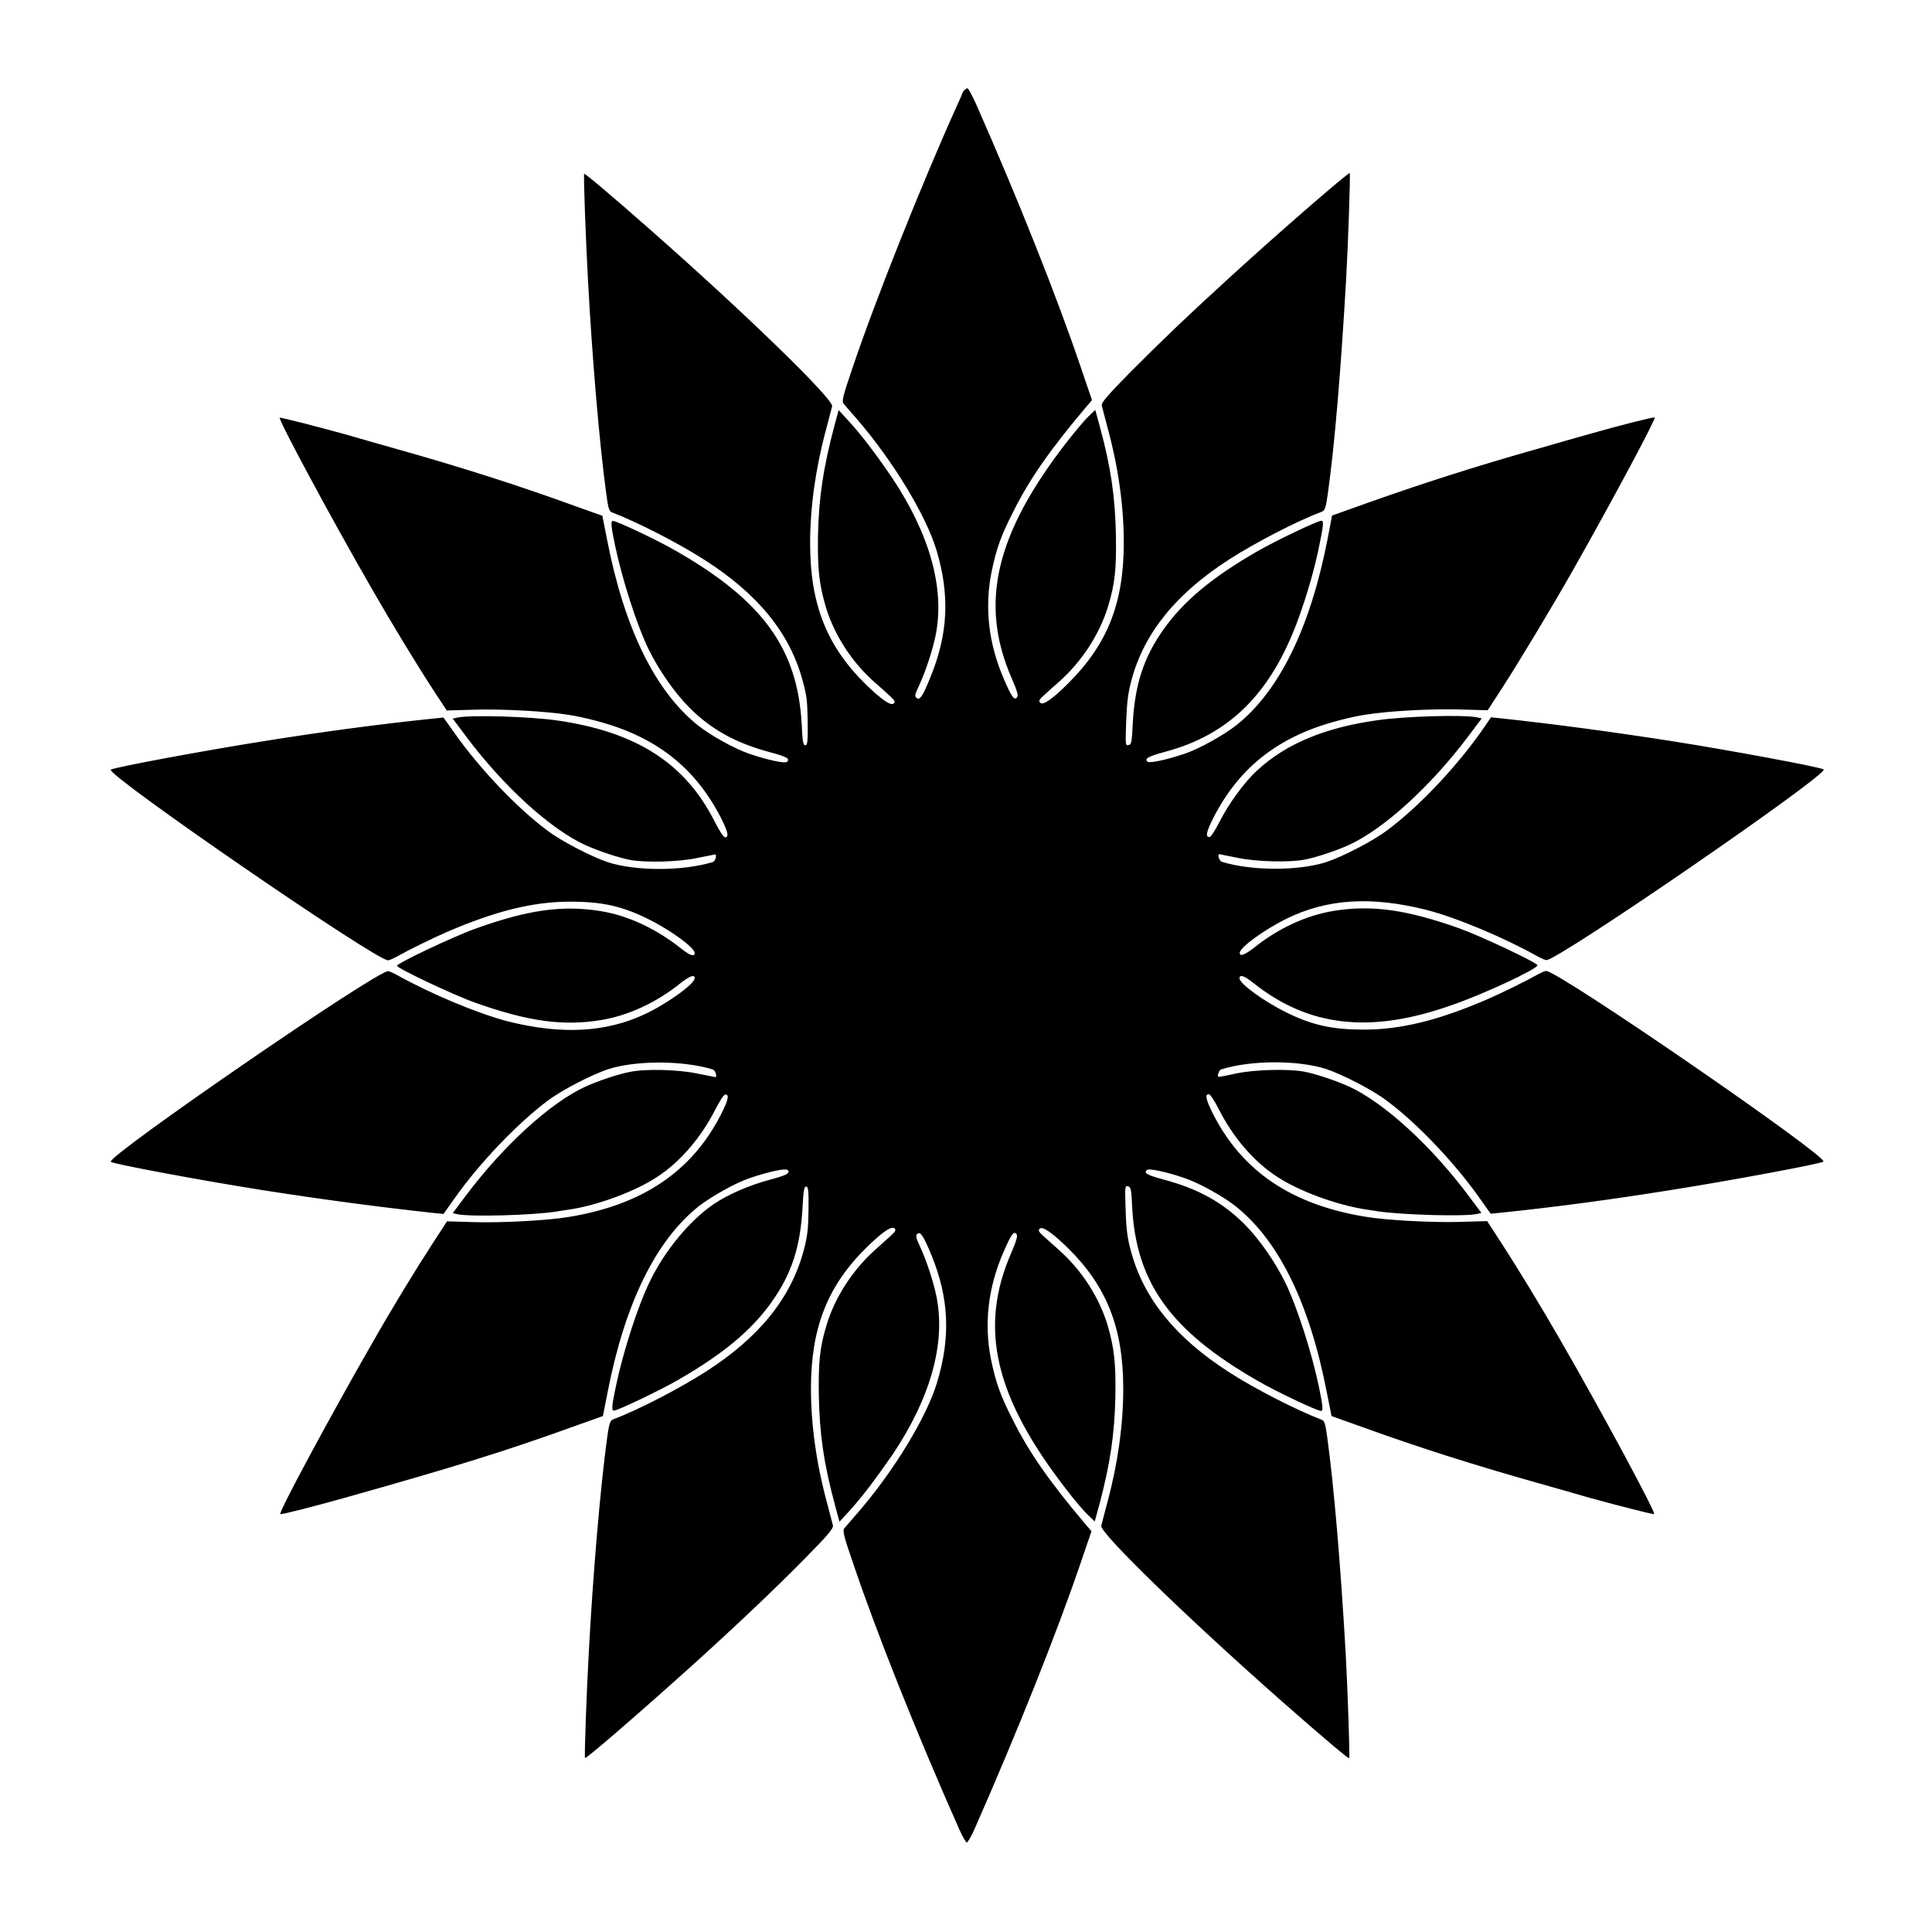
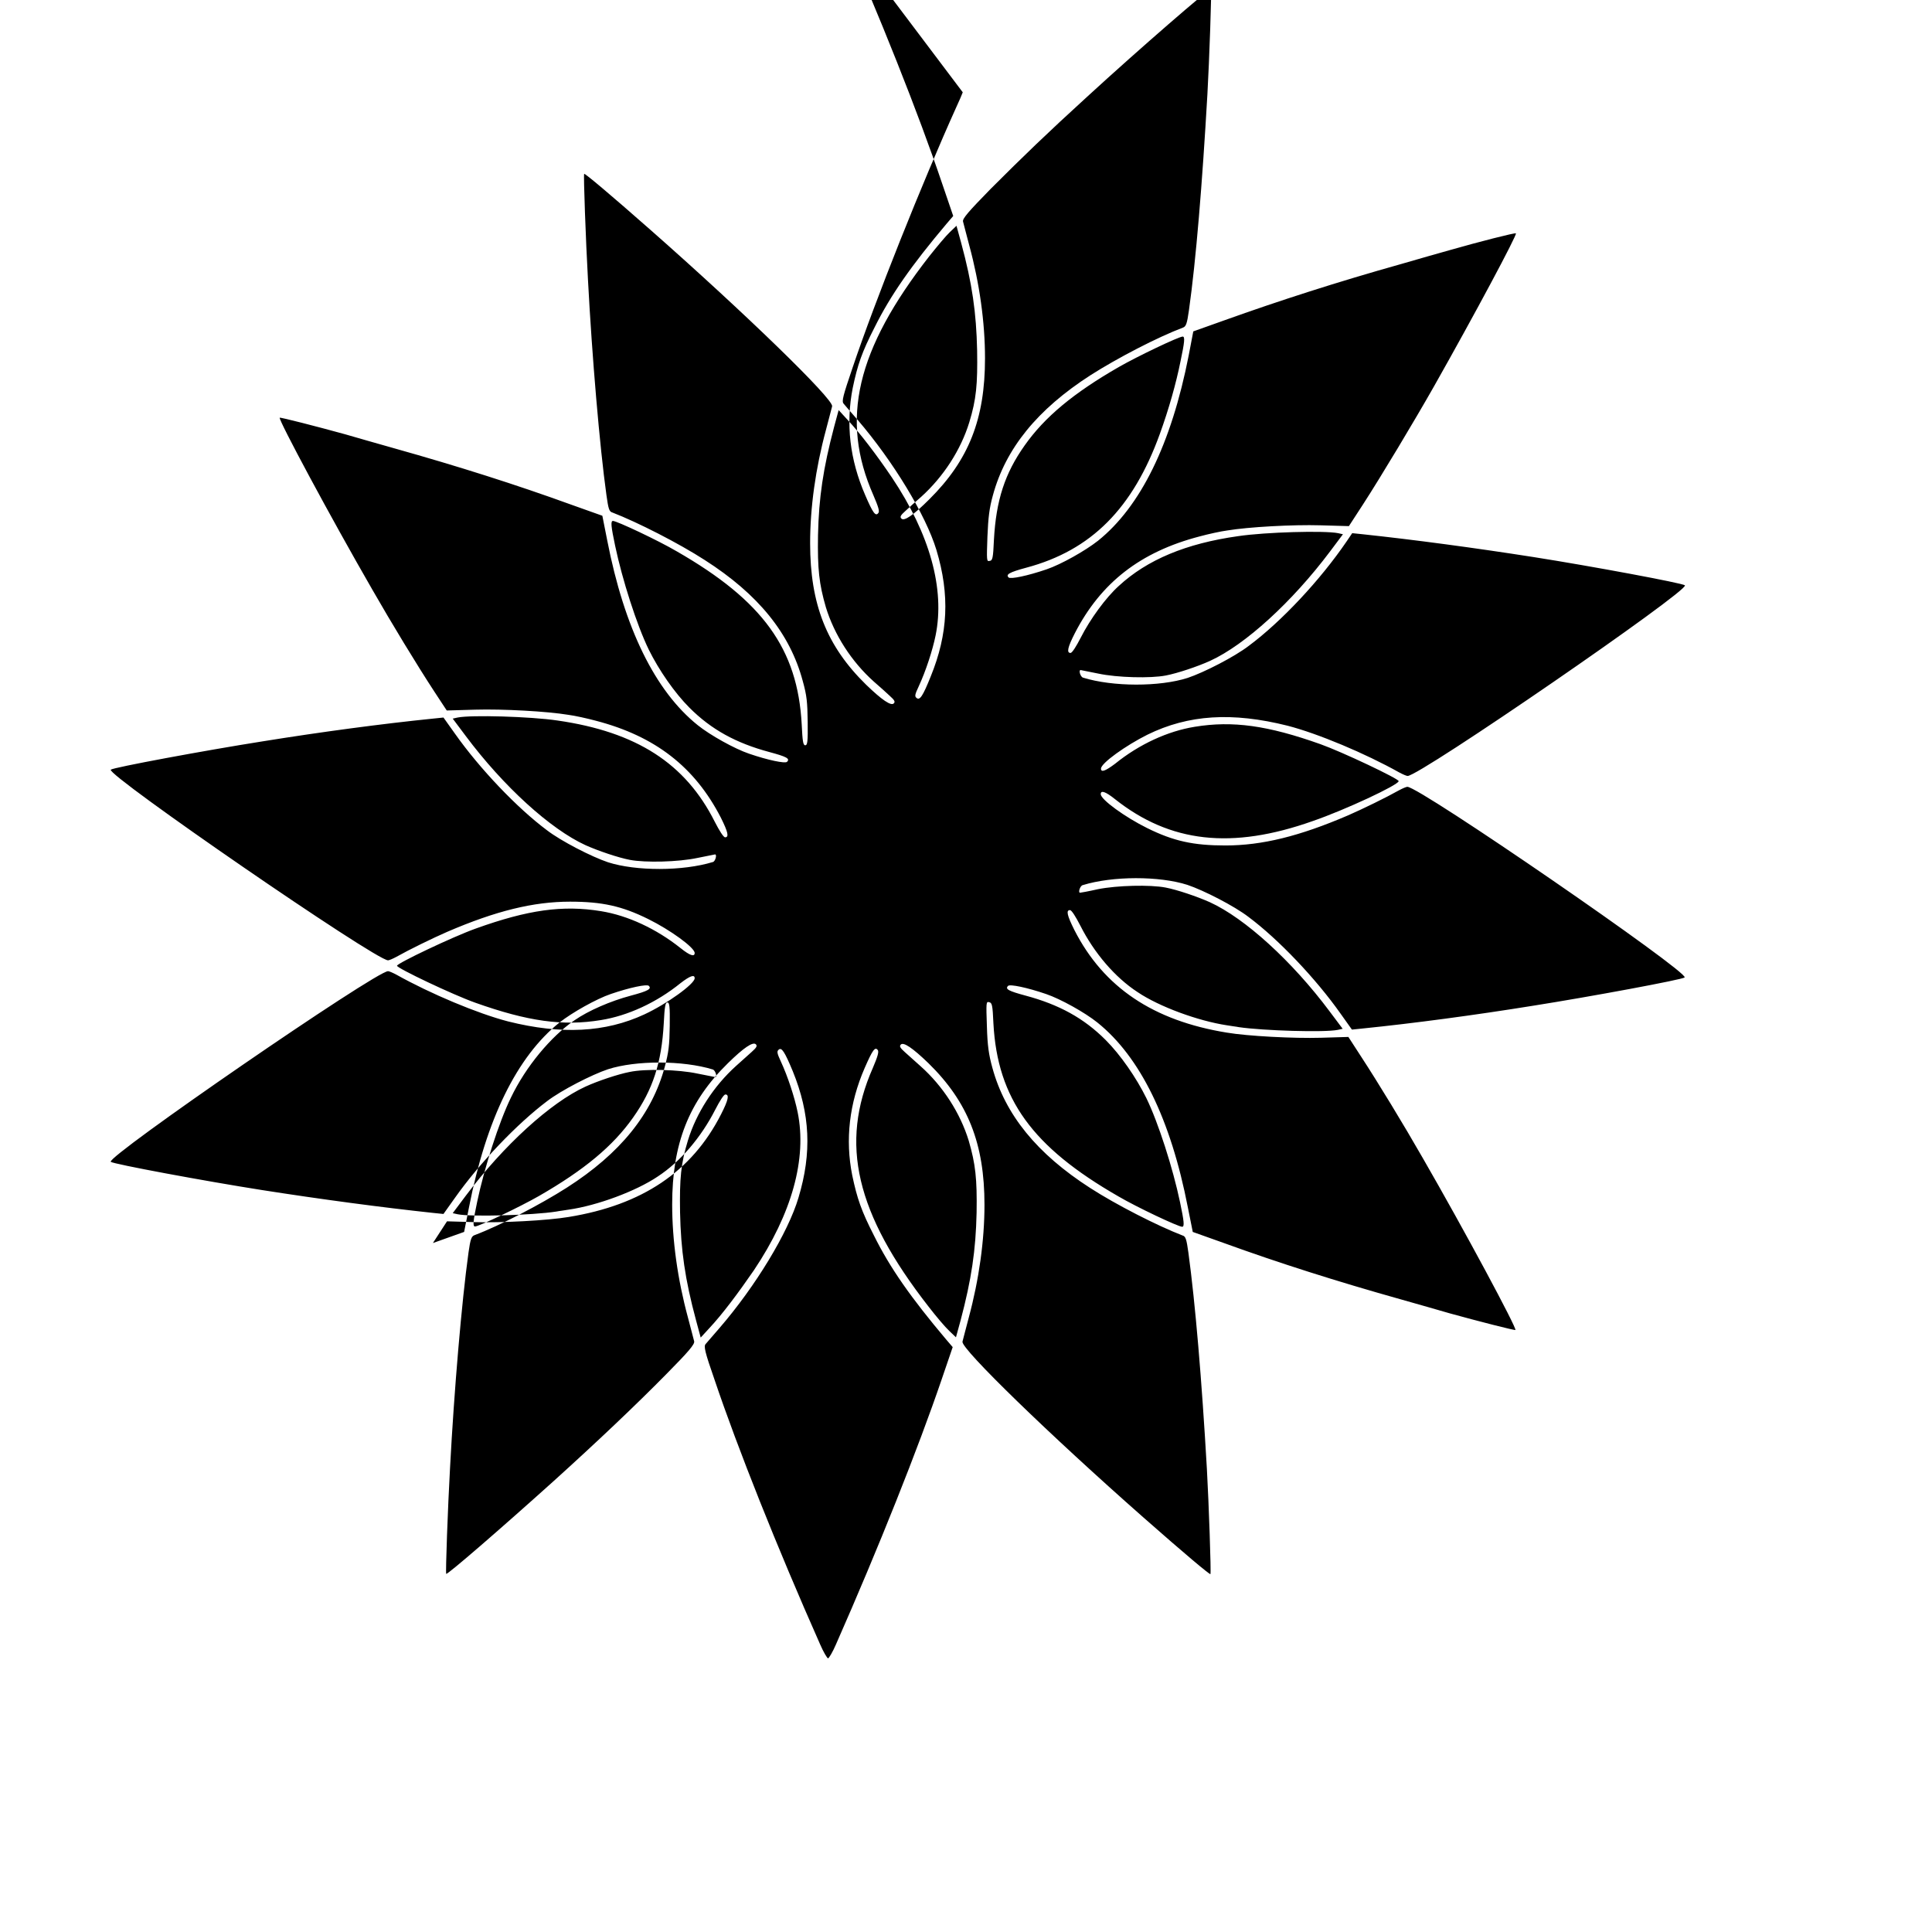
<svg xmlns="http://www.w3.org/2000/svg" fill="#000000" width="800px" height="800px" version="1.1" viewBox="144 144 512 512">
-   <path d="m399.14 168.46c-0.215 0.574-0.938 2.305-1.656 3.816-9.07 20.082-21.594 51.461-27.566 69.238-2.519 7.414-2.879 8.781-2.375 9.43 0.359 0.434 1.941 2.305 3.672 4.246 9.574 11.156 18.137 25.336 20.945 34.547 3.598 11.949 3.094 22.238-1.512 33.539-2.086 5.184-2.879 6.406-3.742 5.688-0.574-0.434-0.434-0.938 0.574-3.094 1.871-4.031 3.672-9.574 4.461-13.457 2.519-12.309-1.512-26.848-11.586-41.887-4.031-5.973-8.422-11.73-11.73-15.258l-2.375-2.59-1.223 4.535c-2.879 10.941-4.031 18.641-4.246 28.645-0.145 8.996 0.289 12.883 2.086 19.074 2.231 7.269 6.766 14.395 12.738 19.719 1.441 1.223 3.312 2.949 4.176 3.742 1.297 1.152 1.512 1.582 1.078 2.016-0.719 0.719-3.094-0.863-7.34-4.965-10.438-10.219-14.828-21.305-14.828-37.496 0-9.43 1.441-19.793 4.176-29.941 0.793-2.949 1.512-5.828 1.656-6.332 0.434-1.871-23.246-24.832-48.004-46.637-10.867-9.574-17.562-15.188-17.707-14.969-0.215 0.215 0.434 17.777 1.008 28.07 1.078 20.441 3.094 44.121 4.894 57.074 0.504 3.598 0.719 4.391 1.582 4.606 6.695 2.59 17.562 8.133 24.473 12.594 14.18 9.07 22.598 19.434 25.98 32.102 1.078 3.887 1.223 5.543 1.297 10.797 0.07 5.254-0.07 6.191-0.648 6.191-0.574 0-0.719-1.078-0.938-5.543-1.078-20.008-10.293-32.746-33.109-45.848-4.894-2.879-15.906-8.062-16.914-8.062-0.648 0-0.504 1.441 0.574 6.551 1.871 8.926 5.758 21.09 8.926 27.566 2.664 5.398 6.836 11.445 10.797 15.402 5.758 5.758 12.309 9.355 21.16 11.73 4.535 1.223 5.543 1.727 4.68 2.59-0.504 0.504-5.039-0.434-10.078-2.16-3.816-1.297-10.293-4.894-13.602-7.559-11.301-9.07-19.434-25.695-23.969-48.941l-1.297-6.551-8.277-2.949c-14.465-5.254-29.867-10.148-46.781-14.898-4.535-1.297-10.438-2.949-13.098-3.742-7.559-2.086-17.129-4.535-17.344-4.391-0.434 0.434 13.457 26.344 24.543 45.559 5.109 8.926 11.805 19.938 16.41 26.988l3.312 5.039 7.484-0.215c7.414-0.215 19.074 0.434 24.758 1.367 1.656 0.215 4.965 0.938 7.34 1.582 15.691 4.102 26.125 12.234 33.035 25.621 1.941 3.887 2.231 5.254 1.152 5.254-0.434 0-1.512-1.727-2.734-4.102-7.773-15.473-20.727-23.824-41.672-26.848-7.269-1.078-22.961-1.512-26.484-0.793l-1.297 0.289 3.453 4.606c10.004 13.387 22.457 24.688 31.738 28.934 3.383 1.512 8.707 3.312 11.73 3.887 4.102 0.793 12.883 0.574 17.922-0.504 2.445-0.504 4.606-0.938 4.68-0.938 0.574 0 0.07 1.871-0.574 2.016-7.988 2.445-20.367 2.445-27.781 0.07-4.32-1.441-12.453-5.613-16.195-8.492-7.918-5.902-17.848-16.336-24.398-25.621l-3.023-4.246-2.809 0.289c-13.457 1.367-29.652 3.527-45.27 6.047-15.043 2.375-39.512 6.91-40.09 7.484-1.297 1.297 70.172 50.523 73.484 50.523 0.289 0 1.297-0.434 2.231-0.938 3.312-1.871 9.645-4.965 13.457-6.621 12.883-5.543 22.816-7.988 32.531-7.988 8.492 0 13.746 1.152 20.727 4.606 5.828 2.879 12.309 7.559 12.309 8.996 0 1.078-1.223 0.719-3.742-1.297-6.406-5.109-13.961-8.637-21.09-9.789-10.148-1.656-19.359-0.359-33.18 4.606-6.047 2.16-20.871 9.211-20.871 9.859 0 0.648 14.828 7.699 20.727 9.789 13.961 4.965 23.246 6.262 33.324 4.606 7.125-1.152 14.684-4.606 21.09-9.789 2.519-1.941 3.742-2.375 3.742-1.297 0 1.512-7.414 6.836-13.316 9.574-10.363 4.82-22.023 5.398-36.129 1.871-8.062-2.086-20.586-7.34-29.582-12.379-0.938-0.504-1.941-0.938-2.231-0.938-3.238 0-74.781 49.23-73.484 50.523 0.574 0.574 24.973 5.109 40.09 7.484 15.617 2.445 31.812 4.606 45.27 6.047l2.809 0.289 3.023-4.246c6.551-9.285 16.48-19.648 24.398-25.621 3.742-2.879 11.875-7.055 16.195-8.492 7.414-2.375 19.793-2.375 27.781 0.07 0.648 0.215 1.223 2.016 0.648 2.016-0.07 0-2.231-0.434-4.75-0.938-5.039-1.078-13.82-1.297-17.922-0.434-3.023 0.574-8.422 2.375-11.73 3.887-9.285 4.246-21.734 15.617-31.738 28.934l-3.453 4.606 1.297 0.289c3.453 0.719 19.793 0.289 26.199-0.719 0.648-0.145 2.086-0.289 3.238-0.504 7.559-1.078 17.848-4.894 23.605-8.781 6.047-3.957 11.516-10.438 15.188-17.633 1.223-2.375 2.305-4.102 2.734-4.102 1.078 0 0.793 1.441-1.152 5.254-7.773 15.258-20.945 24.039-40.375 27.207-5.543 0.938-17.777 1.582-25.047 1.367l-7.199-0.215-3.742 5.758c-4.75 7.34-10.578 16.84-15.977 26.344-11.012 19.145-24.973 45.055-24.473 45.488 0.215 0.215 9.715-2.231 17.344-4.391 28.934-8.133 42.75-12.453 59.883-18.641l8.277-2.949 1.297-6.551c4.535-23.246 12.668-39.871 23.969-48.941 3.383-2.664 9.789-6.262 13.602-7.559 5.039-1.727 9.574-2.664 10.078-2.16 0.793 0.793-0.145 1.367-4.75 2.59-5.398 1.441-11.227 3.957-14.969 6.551-6.191 4.246-12.883 12.234-16.84 20.512-3.168 6.477-7.055 18.641-8.926 27.566-1.078 5.109-1.223 6.551-0.574 6.551 1.008 0 12.02-5.254 16.914-8.062 12.02-6.91 19.648-13.242 24.973-20.801 5.254-7.414 7.559-14.539 8.133-24.973 0.215-4.461 0.434-5.543 0.938-5.543 0.574 0 0.719 0.938 0.648 6.191-0.07 5.184-0.289 6.981-1.297 10.797-3.383 12.594-11.805 23.031-25.98 32.102-6.981 4.461-17.777 10.078-24.473 12.594-0.793 0.289-1.078 1.008-1.582 4.606-1.801 12.957-3.816 36.633-4.894 57.074-0.574 10.293-1.223 27.926-1.008 28.07 0.289 0.289 14.18-11.73 28.5-24.613 11.227-10.148 21.734-20.082 29.941-28.43 5.758-5.828 7.414-7.773 7.269-8.566-0.145-0.504-0.863-3.383-1.656-6.332-2.734-10.078-4.176-20.441-4.176-29.941 0-16.121 4.391-27.277 14.754-37.426 4.176-4.102 6.621-5.758 7.414-5.039 0.434 0.434 0.215 0.863-1.078 2.016-0.863 0.793-2.734 2.445-4.176 3.742-5.902 5.324-10.508 12.453-12.738 19.719-1.871 6.117-2.231 10.078-2.086 19.074 0.215 10.004 1.297 17.707 4.246 28.645l1.223 4.535 2.375-2.59c3.312-3.527 7.629-9.285 11.73-15.258 10.078-15.043 14.105-29.582 11.586-41.887-0.793-3.887-2.59-9.43-4.461-13.457-1.008-2.16-1.078-2.664-0.574-3.094 0.793-0.719 1.582 0.504 3.742 5.688 4.606 11.301 5.109 21.594 1.512 33.539-2.734 9.211-11.371 23.465-20.945 34.547-1.727 1.941-3.312 3.887-3.672 4.246-0.504 0.574-0.215 2.016 2.375 9.43 6.117 18.137 16.625 44.551 27.996 70.172 0.863 2.016 1.871 3.672 2.086 3.672s1.223-1.656 2.086-3.672c11.301-25.621 21.809-52.035 27.996-70.172l2.949-8.637-1.727-2.016c-9.355-11.082-14.898-19-19.145-27.566-3.312-6.477-4.461-9.789-5.758-15.977-1.871-9.43-0.793-19 3.312-28.43 2.086-4.75 2.734-5.688 3.453-4.75 0.359 0.434 0 1.727-1.297 4.75-8.852 20.082-4.535 38.504 14.828 63.336 1.941 2.519 4.391 5.398 5.398 6.332l1.801 1.727 1.223-4.461c2.879-10.867 4.031-18.57 4.246-28.574 0.145-8.996-0.289-12.883-2.086-19.074-2.231-7.269-6.766-14.395-12.738-19.719-1.441-1.297-3.312-2.949-4.176-3.742-1.297-1.152-1.512-1.582-1.078-2.016 0.719-0.719 3.094 0.863 7.34 4.965 10.438 10.219 14.828 21.305 14.828 37.496 0 9.43-1.441 19.793-4.176 29.941-0.793 2.949-1.512 5.828-1.656 6.332-0.434 1.871 23.246 24.832 48.004 46.637 10.867 9.574 17.562 15.188 17.707 14.969 0.215-0.215-0.434-18.93-0.938-27.852-1.367-23.824-3.094-44.047-4.894-57.289-0.504-3.598-0.719-4.391-1.582-4.606-6.695-2.59-17.562-8.133-24.473-12.594-14.105-9.07-22.527-19.434-25.91-31.883-0.938-3.383-1.297-5.828-1.441-10.941-0.215-6.262-0.215-6.621 0.574-6.406 0.793 0.145 0.938 0.719 1.152 5.613 1.078 20.008 10.293 32.746 33.109 45.848 4.894 2.879 15.906 8.062 16.914 8.062 0.648 0 0.504-1.441-0.574-6.551-1.871-8.926-5.758-21.09-8.926-27.566-2.664-5.398-6.836-11.445-10.797-15.402-5.758-5.758-12.309-9.355-21.16-11.73-4.535-1.223-5.543-1.727-4.68-2.59 0.504-0.504 5.039 0.434 10.078 2.16 3.816 1.297 10.293 4.894 13.602 7.559 11.301 9.07 19.434 25.621 23.969 49.012l1.297 6.477 8.277 2.949c14.465 5.254 29.867 10.148 46.781 14.898 4.535 1.297 10.438 2.949 13.098 3.742 7.559 2.086 17.129 4.535 17.344 4.391 0.434-0.434-13.457-26.344-24.543-45.559-5.109-8.926-11.805-19.938-16.41-26.988l-3.312-5.109-7.199 0.215c-7.269 0.215-19.578-0.434-25.047-1.367-19.434-3.168-32.605-11.949-40.375-27.207-1.941-3.887-2.231-5.254-1.152-5.254 0.434 0 1.512 1.727 2.734 4.102 3.672 7.269 9.211 13.746 15.188 17.633 5.758 3.887 16.051 7.629 23.605 8.781 1.152 0.215 2.59 0.359 3.238 0.504 6.406 0.938 22.742 1.441 26.199 0.719l1.297-0.289-3.453-4.606c-10.004-13.387-22.457-24.688-31.738-28.934-3.383-1.512-8.707-3.312-11.73-3.887-4.102-0.793-12.883-0.574-17.922 0.434-2.519 0.574-4.606 0.938-4.75 0.938-0.574 0 0-1.871 0.719-2.016 7.918-2.445 20.297-2.445 27.711-0.07 4.32 1.441 12.453 5.613 16.195 8.492 7.918 5.902 17.848 16.336 24.398 25.621l3.023 4.246 2.809-0.289c13.457-1.367 29.652-3.527 45.27-6.047 15.043-2.375 39.512-6.91 40.09-7.484 1.297-1.297-70.172-50.523-73.484-50.523-0.289 0-1.297 0.434-2.231 0.938-3.312 1.871-9.645 4.965-13.457 6.621-12.883 5.543-22.816 7.988-32.531 7.988-8.492 0-13.746-1.152-20.727-4.606-5.828-2.879-12.309-7.559-12.309-8.996 0-1.078 1.223-0.719 3.742 1.297 14.609 11.586 30.949 13.457 52.469 5.828 8.566-2.949 22.742-9.574 22.742-10.578 0-0.648-15.043-7.773-20.727-9.789-13.961-4.965-23.246-6.262-33.324-4.606-7.125 1.152-14.684 4.606-21.09 9.789-2.59 1.941-3.742 2.375-3.742 1.297 0-1.441 6.551-6.117 12.309-8.996 10.867-5.324 22.457-6.047 37.137-2.375 8.062 2.086 20.586 7.34 29.582 12.379 0.938 0.504 1.941 0.938 2.231 0.938 3.238 0 74.781-49.23 73.484-50.523-0.574-0.574-24.973-5.109-40.09-7.484-15.617-2.445-31.738-4.606-45.27-6.047l-2.809-0.289-1.512 2.231c-6.981 10.219-17.273 21.23-25.91 27.637-3.742 2.879-11.875 7.055-16.195 8.492-7.414 2.375-19.793 2.375-27.711-0.07-0.719-0.215-1.223-2.016-0.648-2.016 0.07 0 2.231 0.434 4.68 0.938 5.039 1.078 13.891 1.297 17.922 0.504 3.023-0.574 8.422-2.375 11.73-3.887 9.285-4.246 21.734-15.617 31.738-28.934l3.453-4.606-1.297-0.289c-3.598-0.719-19.215-0.289-26.484 0.793-13.82 1.941-24.109 6.262-31.598 13.172-3.453 3.094-7.629 8.852-10.078 13.676-1.223 2.375-2.305 4.102-2.734 4.102-1.078 0-0.793-1.441 1.152-5.254 6.91-13.387 17.344-21.52 33.035-25.621 2.375-0.648 5.688-1.367 7.34-1.582 5.688-0.938 17.344-1.582 24.758-1.367l7.484 0.215 3.742-5.758c4.75-7.34 13.602-22.094 18.785-31.234 10.867-19.215 22.094-40.234 21.734-40.594-0.215-0.215-9.789 2.231-17.344 4.391-2.664 0.719-8.566 2.445-13.098 3.742-16.914 4.75-32.316 9.715-46.781 14.898l-8.277 2.949-1.223 6.406c-4.606 23.465-12.738 40.016-24.039 49.086-3.383 2.664-9.789 6.262-13.602 7.559-5.039 1.727-9.574 2.664-10.078 2.16-0.793-0.793 0.145-1.367 4.68-2.59 17.273-4.606 28.285-15.762 35.41-35.484 2.375-6.551 4.32-13.457 5.469-19.215 1.078-5.109 1.223-6.551 0.574-6.551-1.008 0-12.02 5.254-16.914 8.062-12.02 6.91-19.648 13.242-24.973 20.801-5.254 7.414-7.559 14.539-8.133 24.973-0.215 4.894-0.359 5.543-1.152 5.613-0.793 0.215-0.793-0.145-0.574-6.406 0.215-5.109 0.504-7.559 1.441-10.941 3.383-12.453 11.805-22.816 25.91-31.883 6.981-4.461 17.777-10.078 24.473-12.594 0.793-0.289 1.078-1.008 1.582-4.606 1.871-13.242 3.527-33.469 4.894-57.289 0.504-8.926 1.152-27.637 0.938-27.852-0.289-0.289-18.785 15.691-32.82 28.574-10.578 9.645-16.914 15.762-25.621 24.473-5.758 5.902-7.414 7.773-7.269 8.566 0.145 0.504 0.863 3.383 1.656 6.332 2.734 10.078 4.176 20.441 4.176 29.941 0 16.121-4.32 26.988-14.754 37.355-4.246 4.246-6.695 5.902-7.414 5.109-0.434-0.434-0.215-0.863 1.078-2.016 0.863-0.793 2.734-2.519 4.176-3.742 5.902-5.324 10.508-12.453 12.738-19.719 1.871-6.117 2.231-10.078 2.086-19.074-0.215-10.004-1.297-17.707-4.246-28.574l-1.223-4.461-1.801 1.727c-1.008 0.938-3.383 3.816-5.398 6.332-19.359 24.832-23.68 43.254-14.828 63.336 1.297 3.023 1.727 4.32 1.297 4.75-0.719 0.938-1.441-0.07-3.453-4.75-4.102-9.43-5.184-18.93-3.312-28.43 1.297-6.191 2.445-9.5 5.758-15.977 4.246-8.566 9.789-16.48 19.145-27.566l1.727-2.016-2.949-8.637c-6.117-18.137-16.625-44.625-27.926-70.172-0.938-2.016-1.871-3.742-2.086-3.816-0.215-0.105-1.078 0.473-1.293 1.047z" />
+   <path d="m399.14 168.46c-0.215 0.574-0.938 2.305-1.656 3.816-9.07 20.082-21.594 51.461-27.566 69.238-2.519 7.414-2.879 8.781-2.375 9.43 0.359 0.434 1.941 2.305 3.672 4.246 9.574 11.156 18.137 25.336 20.945 34.547 3.598 11.949 3.094 22.238-1.512 33.539-2.086 5.184-2.879 6.406-3.742 5.688-0.574-0.434-0.434-0.938 0.574-3.094 1.871-4.031 3.672-9.574 4.461-13.457 2.519-12.309-1.512-26.848-11.586-41.887-4.031-5.973-8.422-11.73-11.73-15.258l-2.375-2.59-1.223 4.535c-2.879 10.941-4.031 18.641-4.246 28.645-0.145 8.996 0.289 12.883 2.086 19.074 2.231 7.269 6.766 14.395 12.738 19.719 1.441 1.223 3.312 2.949 4.176 3.742 1.297 1.152 1.512 1.582 1.078 2.016-0.719 0.719-3.094-0.863-7.34-4.965-10.438-10.219-14.828-21.305-14.828-37.496 0-9.43 1.441-19.793 4.176-29.941 0.793-2.949 1.512-5.828 1.656-6.332 0.434-1.871-23.246-24.832-48.004-46.637-10.867-9.574-17.562-15.188-17.707-14.969-0.215 0.215 0.434 17.777 1.008 28.07 1.078 20.441 3.094 44.121 4.894 57.074 0.504 3.598 0.719 4.391 1.582 4.606 6.695 2.59 17.562 8.133 24.473 12.594 14.18 9.07 22.598 19.434 25.98 32.102 1.078 3.887 1.223 5.543 1.297 10.797 0.07 5.254-0.07 6.191-0.648 6.191-0.574 0-0.719-1.078-0.938-5.543-1.078-20.008-10.293-32.746-33.109-45.848-4.894-2.879-15.906-8.062-16.914-8.062-0.648 0-0.504 1.441 0.574 6.551 1.871 8.926 5.758 21.09 8.926 27.566 2.664 5.398 6.836 11.445 10.797 15.402 5.758 5.758 12.309 9.355 21.16 11.73 4.535 1.223 5.543 1.727 4.68 2.59-0.504 0.504-5.039-0.434-10.078-2.16-3.816-1.297-10.293-4.894-13.602-7.559-11.301-9.07-19.434-25.695-23.969-48.941l-1.297-6.551-8.277-2.949c-14.465-5.254-29.867-10.148-46.781-14.898-4.535-1.297-10.438-2.949-13.098-3.742-7.559-2.086-17.129-4.535-17.344-4.391-0.434 0.434 13.457 26.344 24.543 45.559 5.109 8.926 11.805 19.938 16.41 26.988l3.312 5.039 7.484-0.215c7.414-0.215 19.074 0.434 24.758 1.367 1.656 0.215 4.965 0.938 7.34 1.582 15.691 4.102 26.125 12.234 33.035 25.621 1.941 3.887 2.231 5.254 1.152 5.254-0.434 0-1.512-1.727-2.734-4.102-7.773-15.473-20.727-23.824-41.672-26.848-7.269-1.078-22.961-1.512-26.484-0.793l-1.297 0.289 3.453 4.606c10.004 13.387 22.457 24.688 31.738 28.934 3.383 1.512 8.707 3.312 11.73 3.887 4.102 0.793 12.883 0.574 17.922-0.504 2.445-0.504 4.606-0.938 4.68-0.938 0.574 0 0.07 1.871-0.574 2.016-7.988 2.445-20.367 2.445-27.781 0.07-4.32-1.441-12.453-5.613-16.195-8.492-7.918-5.902-17.848-16.336-24.398-25.621l-3.023-4.246-2.809 0.289c-13.457 1.367-29.652 3.527-45.27 6.047-15.043 2.375-39.512 6.91-40.09 7.484-1.297 1.297 70.172 50.523 73.484 50.523 0.289 0 1.297-0.434 2.231-0.938 3.312-1.871 9.645-4.965 13.457-6.621 12.883-5.543 22.816-7.988 32.531-7.988 8.492 0 13.746 1.152 20.727 4.606 5.828 2.879 12.309 7.559 12.309 8.996 0 1.078-1.223 0.719-3.742-1.297-6.406-5.109-13.961-8.637-21.09-9.789-10.148-1.656-19.359-0.359-33.18 4.606-6.047 2.16-20.871 9.211-20.871 9.859 0 0.648 14.828 7.699 20.727 9.789 13.961 4.965 23.246 6.262 33.324 4.606 7.125-1.152 14.684-4.606 21.09-9.789 2.519-1.941 3.742-2.375 3.742-1.297 0 1.512-7.414 6.836-13.316 9.574-10.363 4.82-22.023 5.398-36.129 1.871-8.062-2.086-20.586-7.34-29.582-12.379-0.938-0.504-1.941-0.938-2.231-0.938-3.238 0-74.781 49.23-73.484 50.523 0.574 0.574 24.973 5.109 40.09 7.484 15.617 2.445 31.812 4.606 45.27 6.047l2.809 0.289 3.023-4.246c6.551-9.285 16.48-19.648 24.398-25.621 3.742-2.879 11.875-7.055 16.195-8.492 7.414-2.375 19.793-2.375 27.781 0.07 0.648 0.215 1.223 2.016 0.648 2.016-0.07 0-2.231-0.434-4.75-0.938-5.039-1.078-13.82-1.297-17.922-0.434-3.023 0.574-8.422 2.375-11.73 3.887-9.285 4.246-21.734 15.617-31.738 28.934l-3.453 4.606 1.297 0.289c3.453 0.719 19.793 0.289 26.199-0.719 0.648-0.145 2.086-0.289 3.238-0.504 7.559-1.078 17.848-4.894 23.605-8.781 6.047-3.957 11.516-10.438 15.188-17.633 1.223-2.375 2.305-4.102 2.734-4.102 1.078 0 0.793 1.441-1.152 5.254-7.773 15.258-20.945 24.039-40.375 27.207-5.543 0.938-17.777 1.582-25.047 1.367l-7.199-0.215-3.742 5.758l8.277-2.949 1.297-6.551c4.535-23.246 12.668-39.871 23.969-48.941 3.383-2.664 9.789-6.262 13.602-7.559 5.039-1.727 9.574-2.664 10.078-2.16 0.793 0.793-0.145 1.367-4.75 2.59-5.398 1.441-11.227 3.957-14.969 6.551-6.191 4.246-12.883 12.234-16.84 20.512-3.168 6.477-7.055 18.641-8.926 27.566-1.078 5.109-1.223 6.551-0.574 6.551 1.008 0 12.02-5.254 16.914-8.062 12.02-6.91 19.648-13.242 24.973-20.801 5.254-7.414 7.559-14.539 8.133-24.973 0.215-4.461 0.434-5.543 0.938-5.543 0.574 0 0.719 0.938 0.648 6.191-0.07 5.184-0.289 6.981-1.297 10.797-3.383 12.594-11.805 23.031-25.98 32.102-6.981 4.461-17.777 10.078-24.473 12.594-0.793 0.289-1.078 1.008-1.582 4.606-1.801 12.957-3.816 36.633-4.894 57.074-0.574 10.293-1.223 27.926-1.008 28.07 0.289 0.289 14.18-11.73 28.5-24.613 11.227-10.148 21.734-20.082 29.941-28.43 5.758-5.828 7.414-7.773 7.269-8.566-0.145-0.504-0.863-3.383-1.656-6.332-2.734-10.078-4.176-20.441-4.176-29.941 0-16.121 4.391-27.277 14.754-37.426 4.176-4.102 6.621-5.758 7.414-5.039 0.434 0.434 0.215 0.863-1.078 2.016-0.863 0.793-2.734 2.445-4.176 3.742-5.902 5.324-10.508 12.453-12.738 19.719-1.871 6.117-2.231 10.078-2.086 19.074 0.215 10.004 1.297 17.707 4.246 28.645l1.223 4.535 2.375-2.59c3.312-3.527 7.629-9.285 11.73-15.258 10.078-15.043 14.105-29.582 11.586-41.887-0.793-3.887-2.59-9.43-4.461-13.457-1.008-2.16-1.078-2.664-0.574-3.094 0.793-0.719 1.582 0.504 3.742 5.688 4.606 11.301 5.109 21.594 1.512 33.539-2.734 9.211-11.371 23.465-20.945 34.547-1.727 1.941-3.312 3.887-3.672 4.246-0.504 0.574-0.215 2.016 2.375 9.43 6.117 18.137 16.625 44.551 27.996 70.172 0.863 2.016 1.871 3.672 2.086 3.672s1.223-1.656 2.086-3.672c11.301-25.621 21.809-52.035 27.996-70.172l2.949-8.637-1.727-2.016c-9.355-11.082-14.898-19-19.145-27.566-3.312-6.477-4.461-9.789-5.758-15.977-1.871-9.43-0.793-19 3.312-28.43 2.086-4.75 2.734-5.688 3.453-4.75 0.359 0.434 0 1.727-1.297 4.75-8.852 20.082-4.535 38.504 14.828 63.336 1.941 2.519 4.391 5.398 5.398 6.332l1.801 1.727 1.223-4.461c2.879-10.867 4.031-18.57 4.246-28.574 0.145-8.996-0.289-12.883-2.086-19.074-2.231-7.269-6.766-14.395-12.738-19.719-1.441-1.297-3.312-2.949-4.176-3.742-1.297-1.152-1.512-1.582-1.078-2.016 0.719-0.719 3.094 0.863 7.34 4.965 10.438 10.219 14.828 21.305 14.828 37.496 0 9.43-1.441 19.793-4.176 29.941-0.793 2.949-1.512 5.828-1.656 6.332-0.434 1.871 23.246 24.832 48.004 46.637 10.867 9.574 17.562 15.188 17.707 14.969 0.215-0.215-0.434-18.93-0.938-27.852-1.367-23.824-3.094-44.047-4.894-57.289-0.504-3.598-0.719-4.391-1.582-4.606-6.695-2.59-17.562-8.133-24.473-12.594-14.105-9.07-22.527-19.434-25.91-31.883-0.938-3.383-1.297-5.828-1.441-10.941-0.215-6.262-0.215-6.621 0.574-6.406 0.793 0.145 0.938 0.719 1.152 5.613 1.078 20.008 10.293 32.746 33.109 45.848 4.894 2.879 15.906 8.062 16.914 8.062 0.648 0 0.504-1.441-0.574-6.551-1.871-8.926-5.758-21.09-8.926-27.566-2.664-5.398-6.836-11.445-10.797-15.402-5.758-5.758-12.309-9.355-21.16-11.73-4.535-1.223-5.543-1.727-4.68-2.59 0.504-0.504 5.039 0.434 10.078 2.16 3.816 1.297 10.293 4.894 13.602 7.559 11.301 9.07 19.434 25.621 23.969 49.012l1.297 6.477 8.277 2.949c14.465 5.254 29.867 10.148 46.781 14.898 4.535 1.297 10.438 2.949 13.098 3.742 7.559 2.086 17.129 4.535 17.344 4.391 0.434-0.434-13.457-26.344-24.543-45.559-5.109-8.926-11.805-19.938-16.41-26.988l-3.312-5.109-7.199 0.215c-7.269 0.215-19.578-0.434-25.047-1.367-19.434-3.168-32.605-11.949-40.375-27.207-1.941-3.887-2.231-5.254-1.152-5.254 0.434 0 1.512 1.727 2.734 4.102 3.672 7.269 9.211 13.746 15.188 17.633 5.758 3.887 16.051 7.629 23.605 8.781 1.152 0.215 2.59 0.359 3.238 0.504 6.406 0.938 22.742 1.441 26.199 0.719l1.297-0.289-3.453-4.606c-10.004-13.387-22.457-24.688-31.738-28.934-3.383-1.512-8.707-3.312-11.73-3.887-4.102-0.793-12.883-0.574-17.922 0.434-2.519 0.574-4.606 0.938-4.75 0.938-0.574 0 0-1.871 0.719-2.016 7.918-2.445 20.297-2.445 27.711-0.07 4.32 1.441 12.453 5.613 16.195 8.492 7.918 5.902 17.848 16.336 24.398 25.621l3.023 4.246 2.809-0.289c13.457-1.367 29.652-3.527 45.27-6.047 15.043-2.375 39.512-6.91 40.09-7.484 1.297-1.297-70.172-50.523-73.484-50.523-0.289 0-1.297 0.434-2.231 0.938-3.312 1.871-9.645 4.965-13.457 6.621-12.883 5.543-22.816 7.988-32.531 7.988-8.492 0-13.746-1.152-20.727-4.606-5.828-2.879-12.309-7.559-12.309-8.996 0-1.078 1.223-0.719 3.742 1.297 14.609 11.586 30.949 13.457 52.469 5.828 8.566-2.949 22.742-9.574 22.742-10.578 0-0.648-15.043-7.773-20.727-9.789-13.961-4.965-23.246-6.262-33.324-4.606-7.125 1.152-14.684 4.606-21.09 9.789-2.59 1.941-3.742 2.375-3.742 1.297 0-1.441 6.551-6.117 12.309-8.996 10.867-5.324 22.457-6.047 37.137-2.375 8.062 2.086 20.586 7.34 29.582 12.379 0.938 0.504 1.941 0.938 2.231 0.938 3.238 0 74.781-49.23 73.484-50.523-0.574-0.574-24.973-5.109-40.09-7.484-15.617-2.445-31.738-4.606-45.27-6.047l-2.809-0.289-1.512 2.231c-6.981 10.219-17.273 21.23-25.91 27.637-3.742 2.879-11.875 7.055-16.195 8.492-7.414 2.375-19.793 2.375-27.711-0.07-0.719-0.215-1.223-2.016-0.648-2.016 0.07 0 2.231 0.434 4.68 0.938 5.039 1.078 13.891 1.297 17.922 0.504 3.023-0.574 8.422-2.375 11.73-3.887 9.285-4.246 21.734-15.617 31.738-28.934l3.453-4.606-1.297-0.289c-3.598-0.719-19.215-0.289-26.484 0.793-13.82 1.941-24.109 6.262-31.598 13.172-3.453 3.094-7.629 8.852-10.078 13.676-1.223 2.375-2.305 4.102-2.734 4.102-1.078 0-0.793-1.441 1.152-5.254 6.91-13.387 17.344-21.52 33.035-25.621 2.375-0.648 5.688-1.367 7.34-1.582 5.688-0.938 17.344-1.582 24.758-1.367l7.484 0.215 3.742-5.758c4.75-7.34 13.602-22.094 18.785-31.234 10.867-19.215 22.094-40.234 21.734-40.594-0.215-0.215-9.789 2.231-17.344 4.391-2.664 0.719-8.566 2.445-13.098 3.742-16.914 4.75-32.316 9.715-46.781 14.898l-8.277 2.949-1.223 6.406c-4.606 23.465-12.738 40.016-24.039 49.086-3.383 2.664-9.789 6.262-13.602 7.559-5.039 1.727-9.574 2.664-10.078 2.16-0.793-0.793 0.145-1.367 4.68-2.59 17.273-4.606 28.285-15.762 35.41-35.484 2.375-6.551 4.32-13.457 5.469-19.215 1.078-5.109 1.223-6.551 0.574-6.551-1.008 0-12.02 5.254-16.914 8.062-12.02 6.91-19.648 13.242-24.973 20.801-5.254 7.414-7.559 14.539-8.133 24.973-0.215 4.894-0.359 5.543-1.152 5.613-0.793 0.215-0.793-0.145-0.574-6.406 0.215-5.109 0.504-7.559 1.441-10.941 3.383-12.453 11.805-22.816 25.91-31.883 6.981-4.461 17.777-10.078 24.473-12.594 0.793-0.289 1.078-1.008 1.582-4.606 1.871-13.242 3.527-33.469 4.894-57.289 0.504-8.926 1.152-27.637 0.938-27.852-0.289-0.289-18.785 15.691-32.82 28.574-10.578 9.645-16.914 15.762-25.621 24.473-5.758 5.902-7.414 7.773-7.269 8.566 0.145 0.504 0.863 3.383 1.656 6.332 2.734 10.078 4.176 20.441 4.176 29.941 0 16.121-4.32 26.988-14.754 37.355-4.246 4.246-6.695 5.902-7.414 5.109-0.434-0.434-0.215-0.863 1.078-2.016 0.863-0.793 2.734-2.519 4.176-3.742 5.902-5.324 10.508-12.453 12.738-19.719 1.871-6.117 2.231-10.078 2.086-19.074-0.215-10.004-1.297-17.707-4.246-28.574l-1.223-4.461-1.801 1.727c-1.008 0.938-3.383 3.816-5.398 6.332-19.359 24.832-23.68 43.254-14.828 63.336 1.297 3.023 1.727 4.32 1.297 4.75-0.719 0.938-1.441-0.07-3.453-4.75-4.102-9.43-5.184-18.93-3.312-28.43 1.297-6.191 2.445-9.5 5.758-15.977 4.246-8.566 9.789-16.48 19.145-27.566l1.727-2.016-2.949-8.637c-6.117-18.137-16.625-44.625-27.926-70.172-0.938-2.016-1.871-3.742-2.086-3.816-0.215-0.105-1.078 0.473-1.293 1.047z" />
</svg>